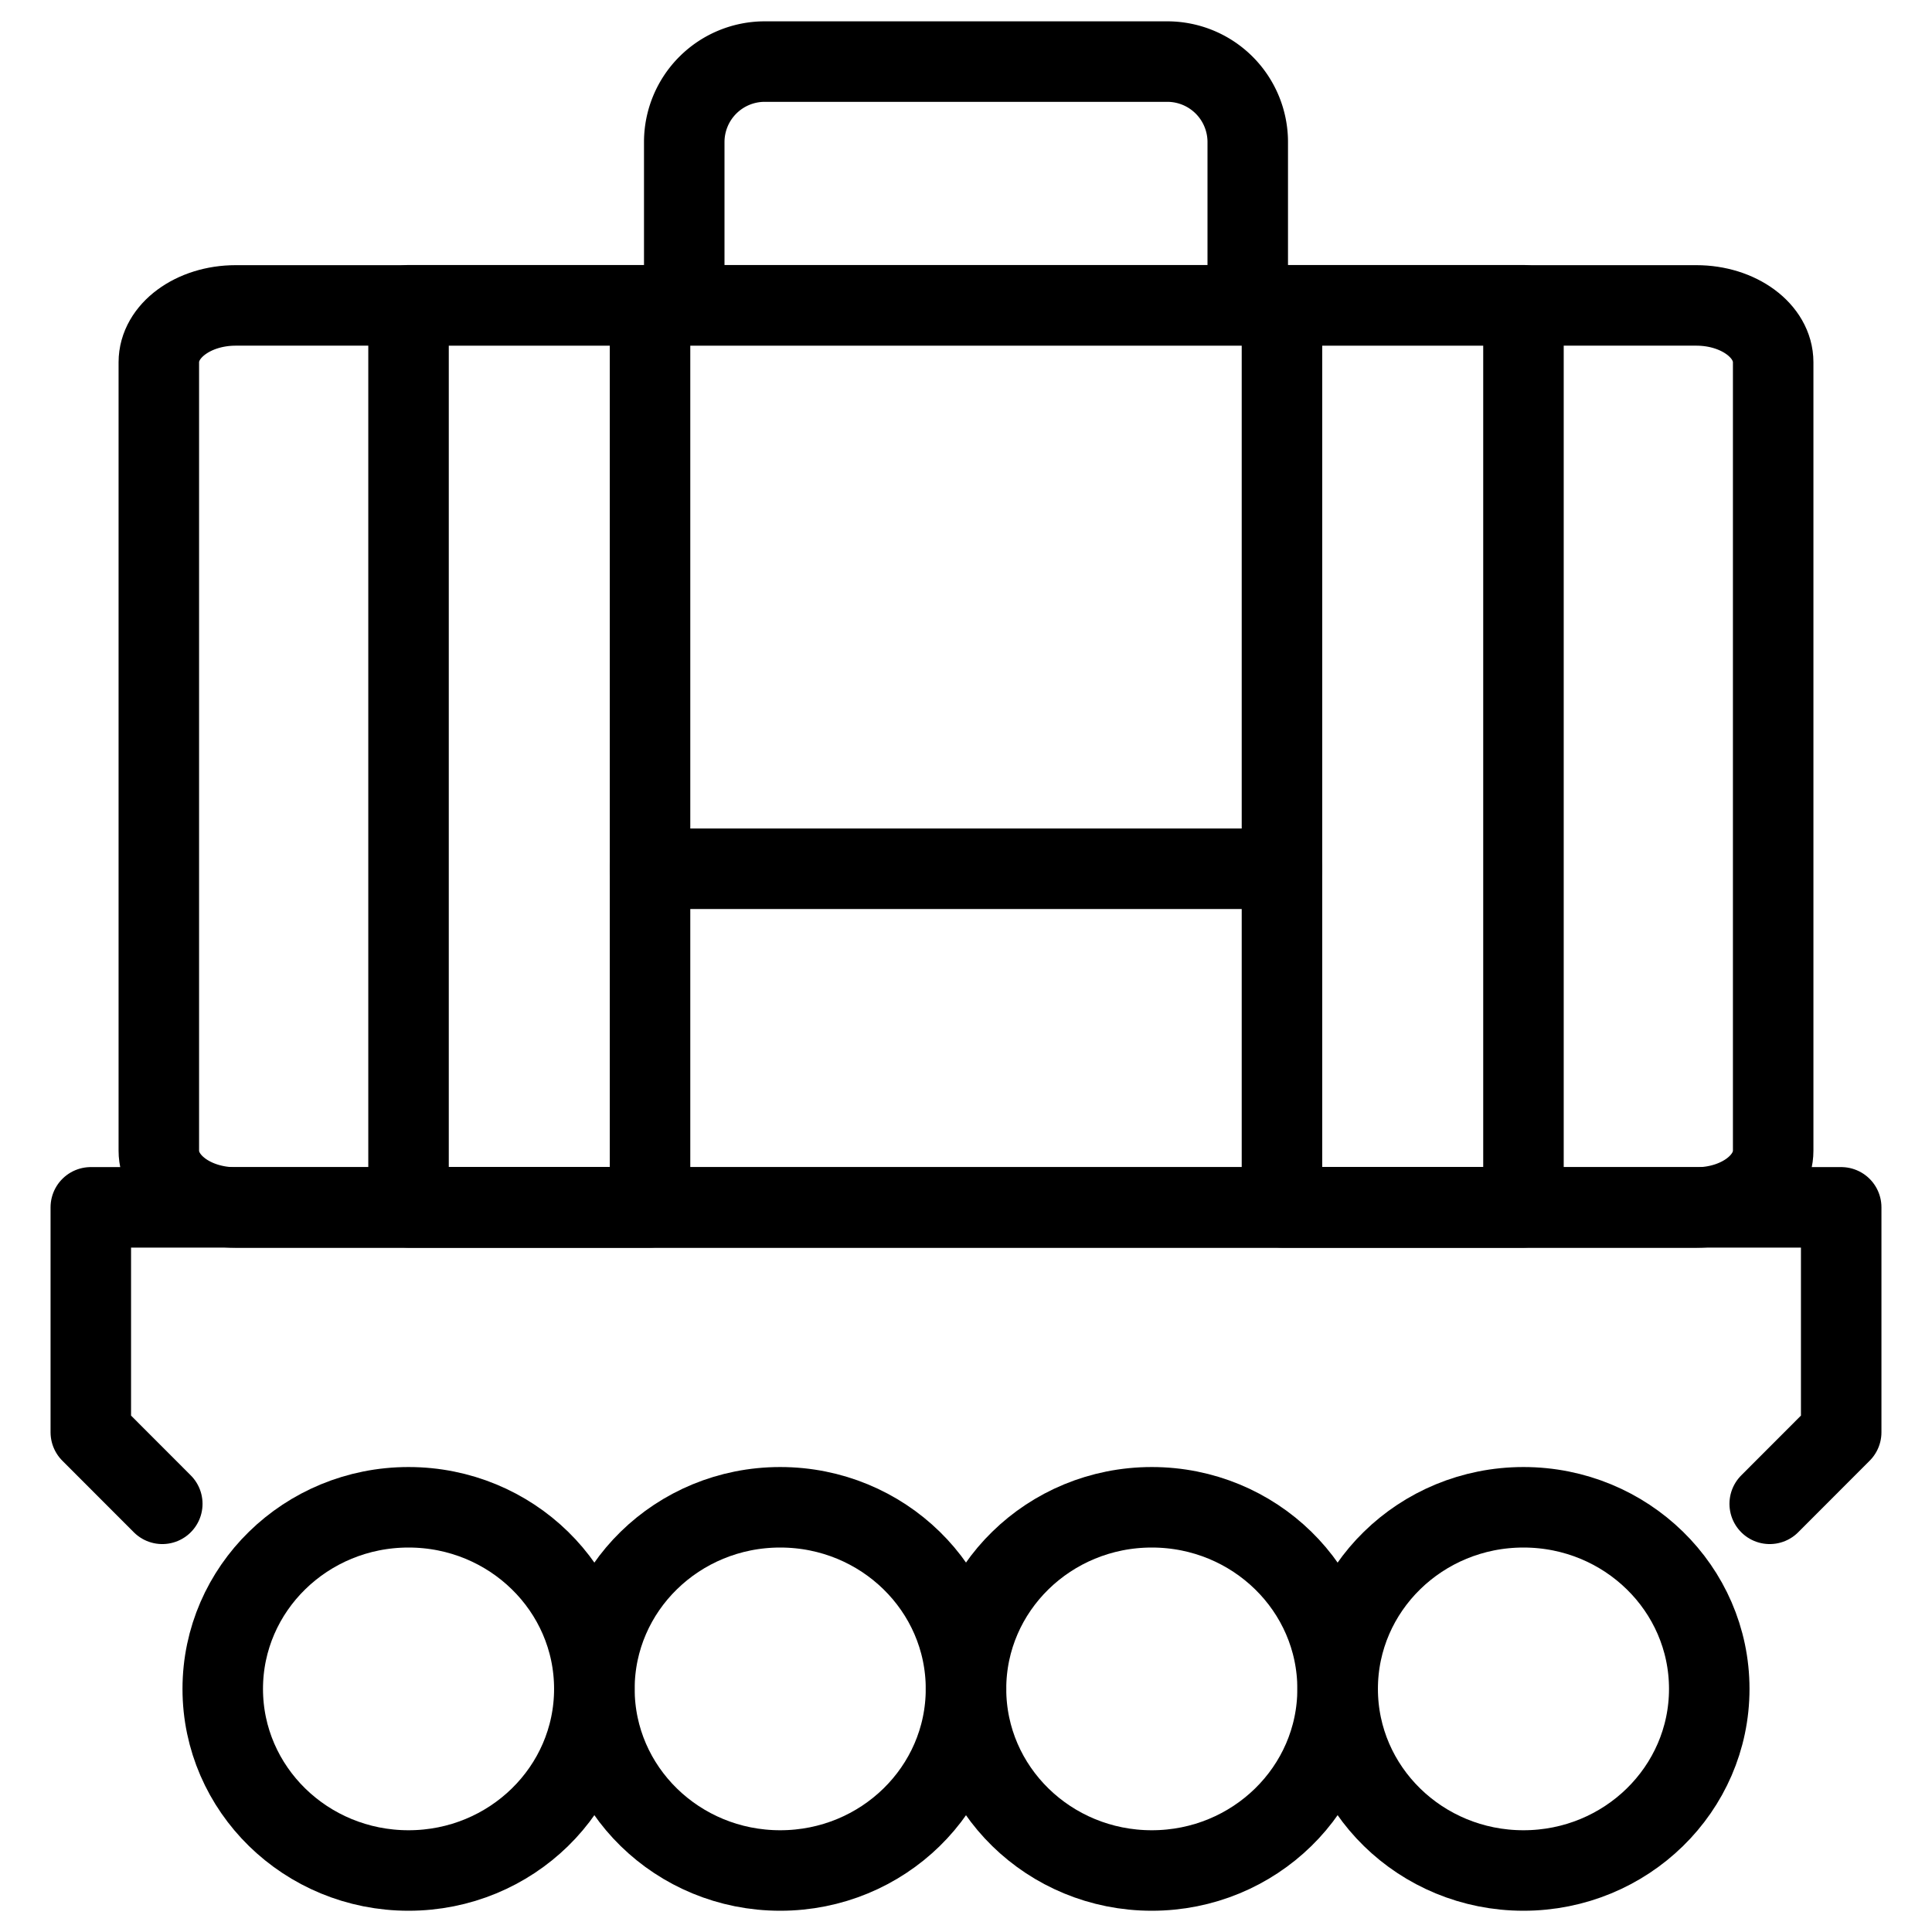
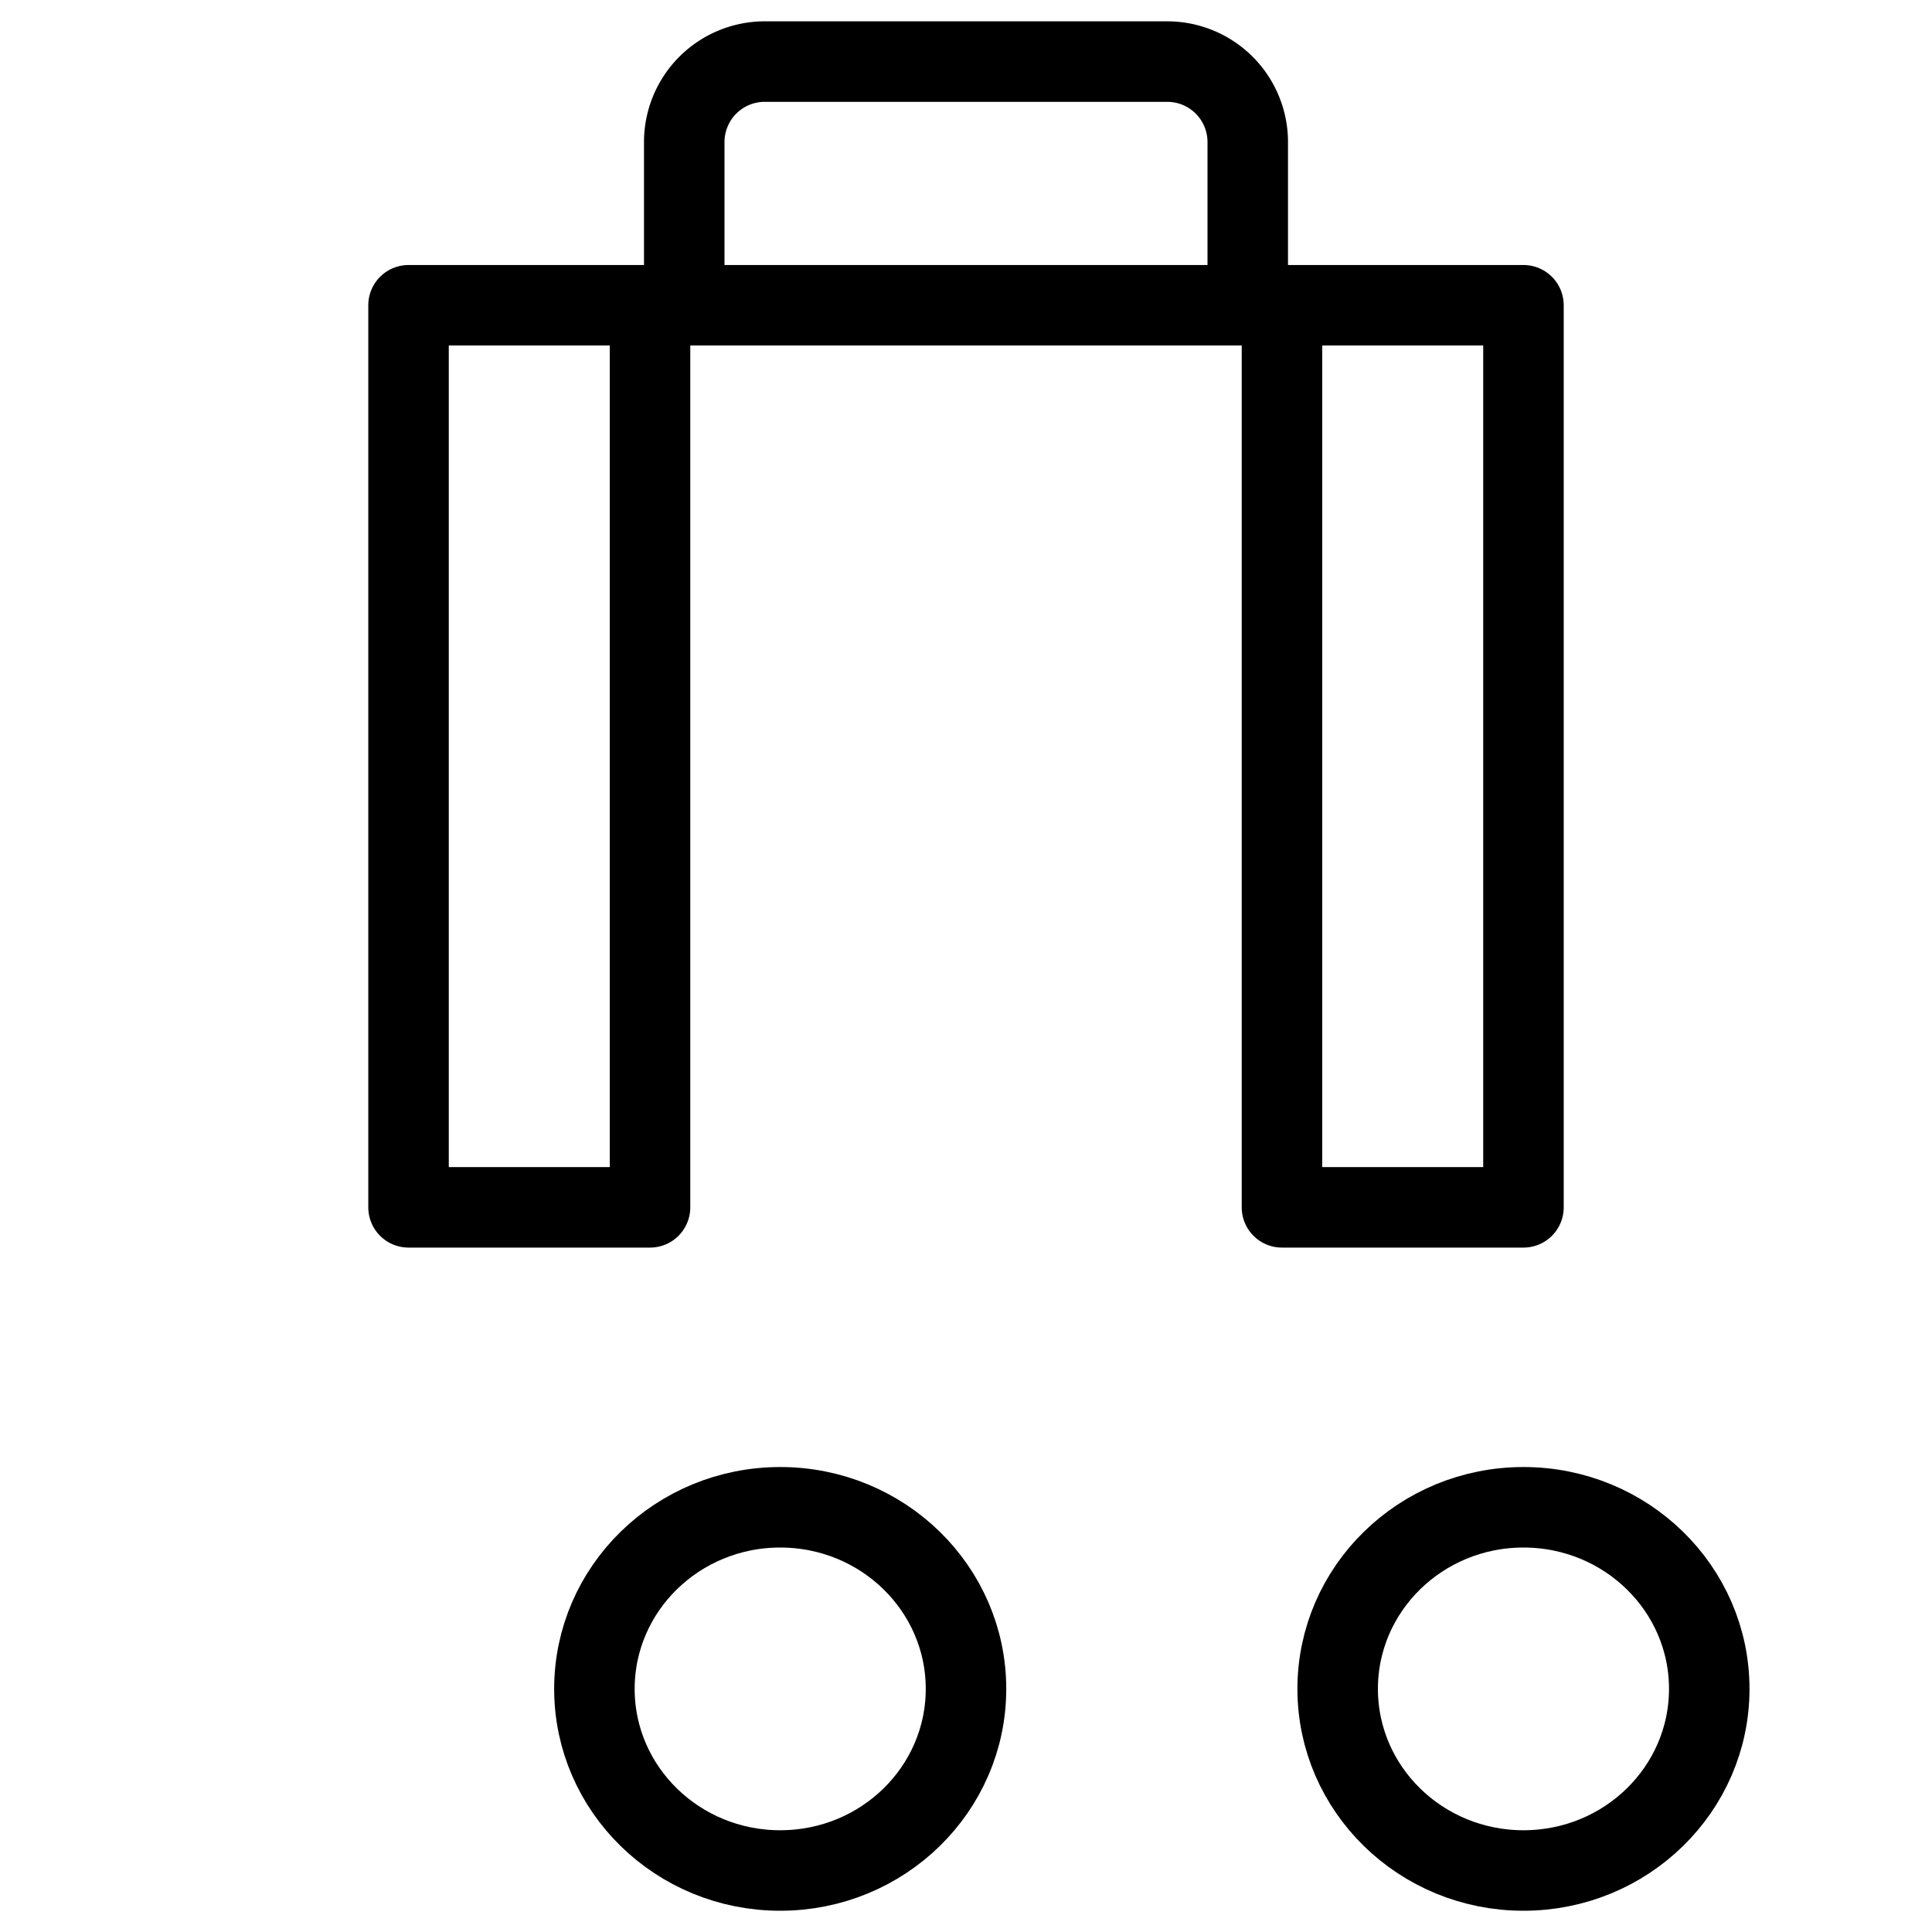
<svg xmlns="http://www.w3.org/2000/svg" viewBox="0 0 24 24">
  <g transform="matrix(1,0,0,1,0,0)">
    <defs>
      <style>.a{fill:none;stroke:#000000;stroke-linecap:round;stroke-linejoin:round;}</style>
    </defs>
-     <ellipse class="a" cx="5.075" cy="20.98" rx="2.308" ry="2.256" />
    <ellipse class="a" cx="9.692" cy="20.98" rx="2.308" ry="2.256" />
-     <ellipse class="a" cx="14.308" cy="20.98" rx="2.308" ry="2.256" />
    <ellipse class="a" cx="18.925" cy="20.98" rx="2.308" ry="2.256" />
-     <path class="a" d="M21.072,15H2.928c-.527,0-.955-.316-.955-.706V4.5c0-.39.428-.706.955-.706H21.072c.527,0,.955.316.955.706v9.794C22.027,14.682,21.6,15,21.072,15Z" />
    <rect class="a" x="5.075" y="3.792" width="3" height="11.206" />
    <rect class="a" x="15.925" y="3.792" width="3" height="11.206" />
    <path class="a" d="M9.5.765h5a1,1,0,0,1,1,1V3.792a0,0,0,0,1,0,0h-7a0,0,0,0,1,0,0V1.765a1,1,0,0,1,1-1Z" />
-     <polyline class="a" points="2.016 18.681 1.128 17.792 1.128 14.998 22.872 14.998 22.872 17.792 21.984 18.681" />
-     <line class="a" x1="8.075" y1="10.792" x2="15.925" y2="10.792" />
  </g>
</svg>